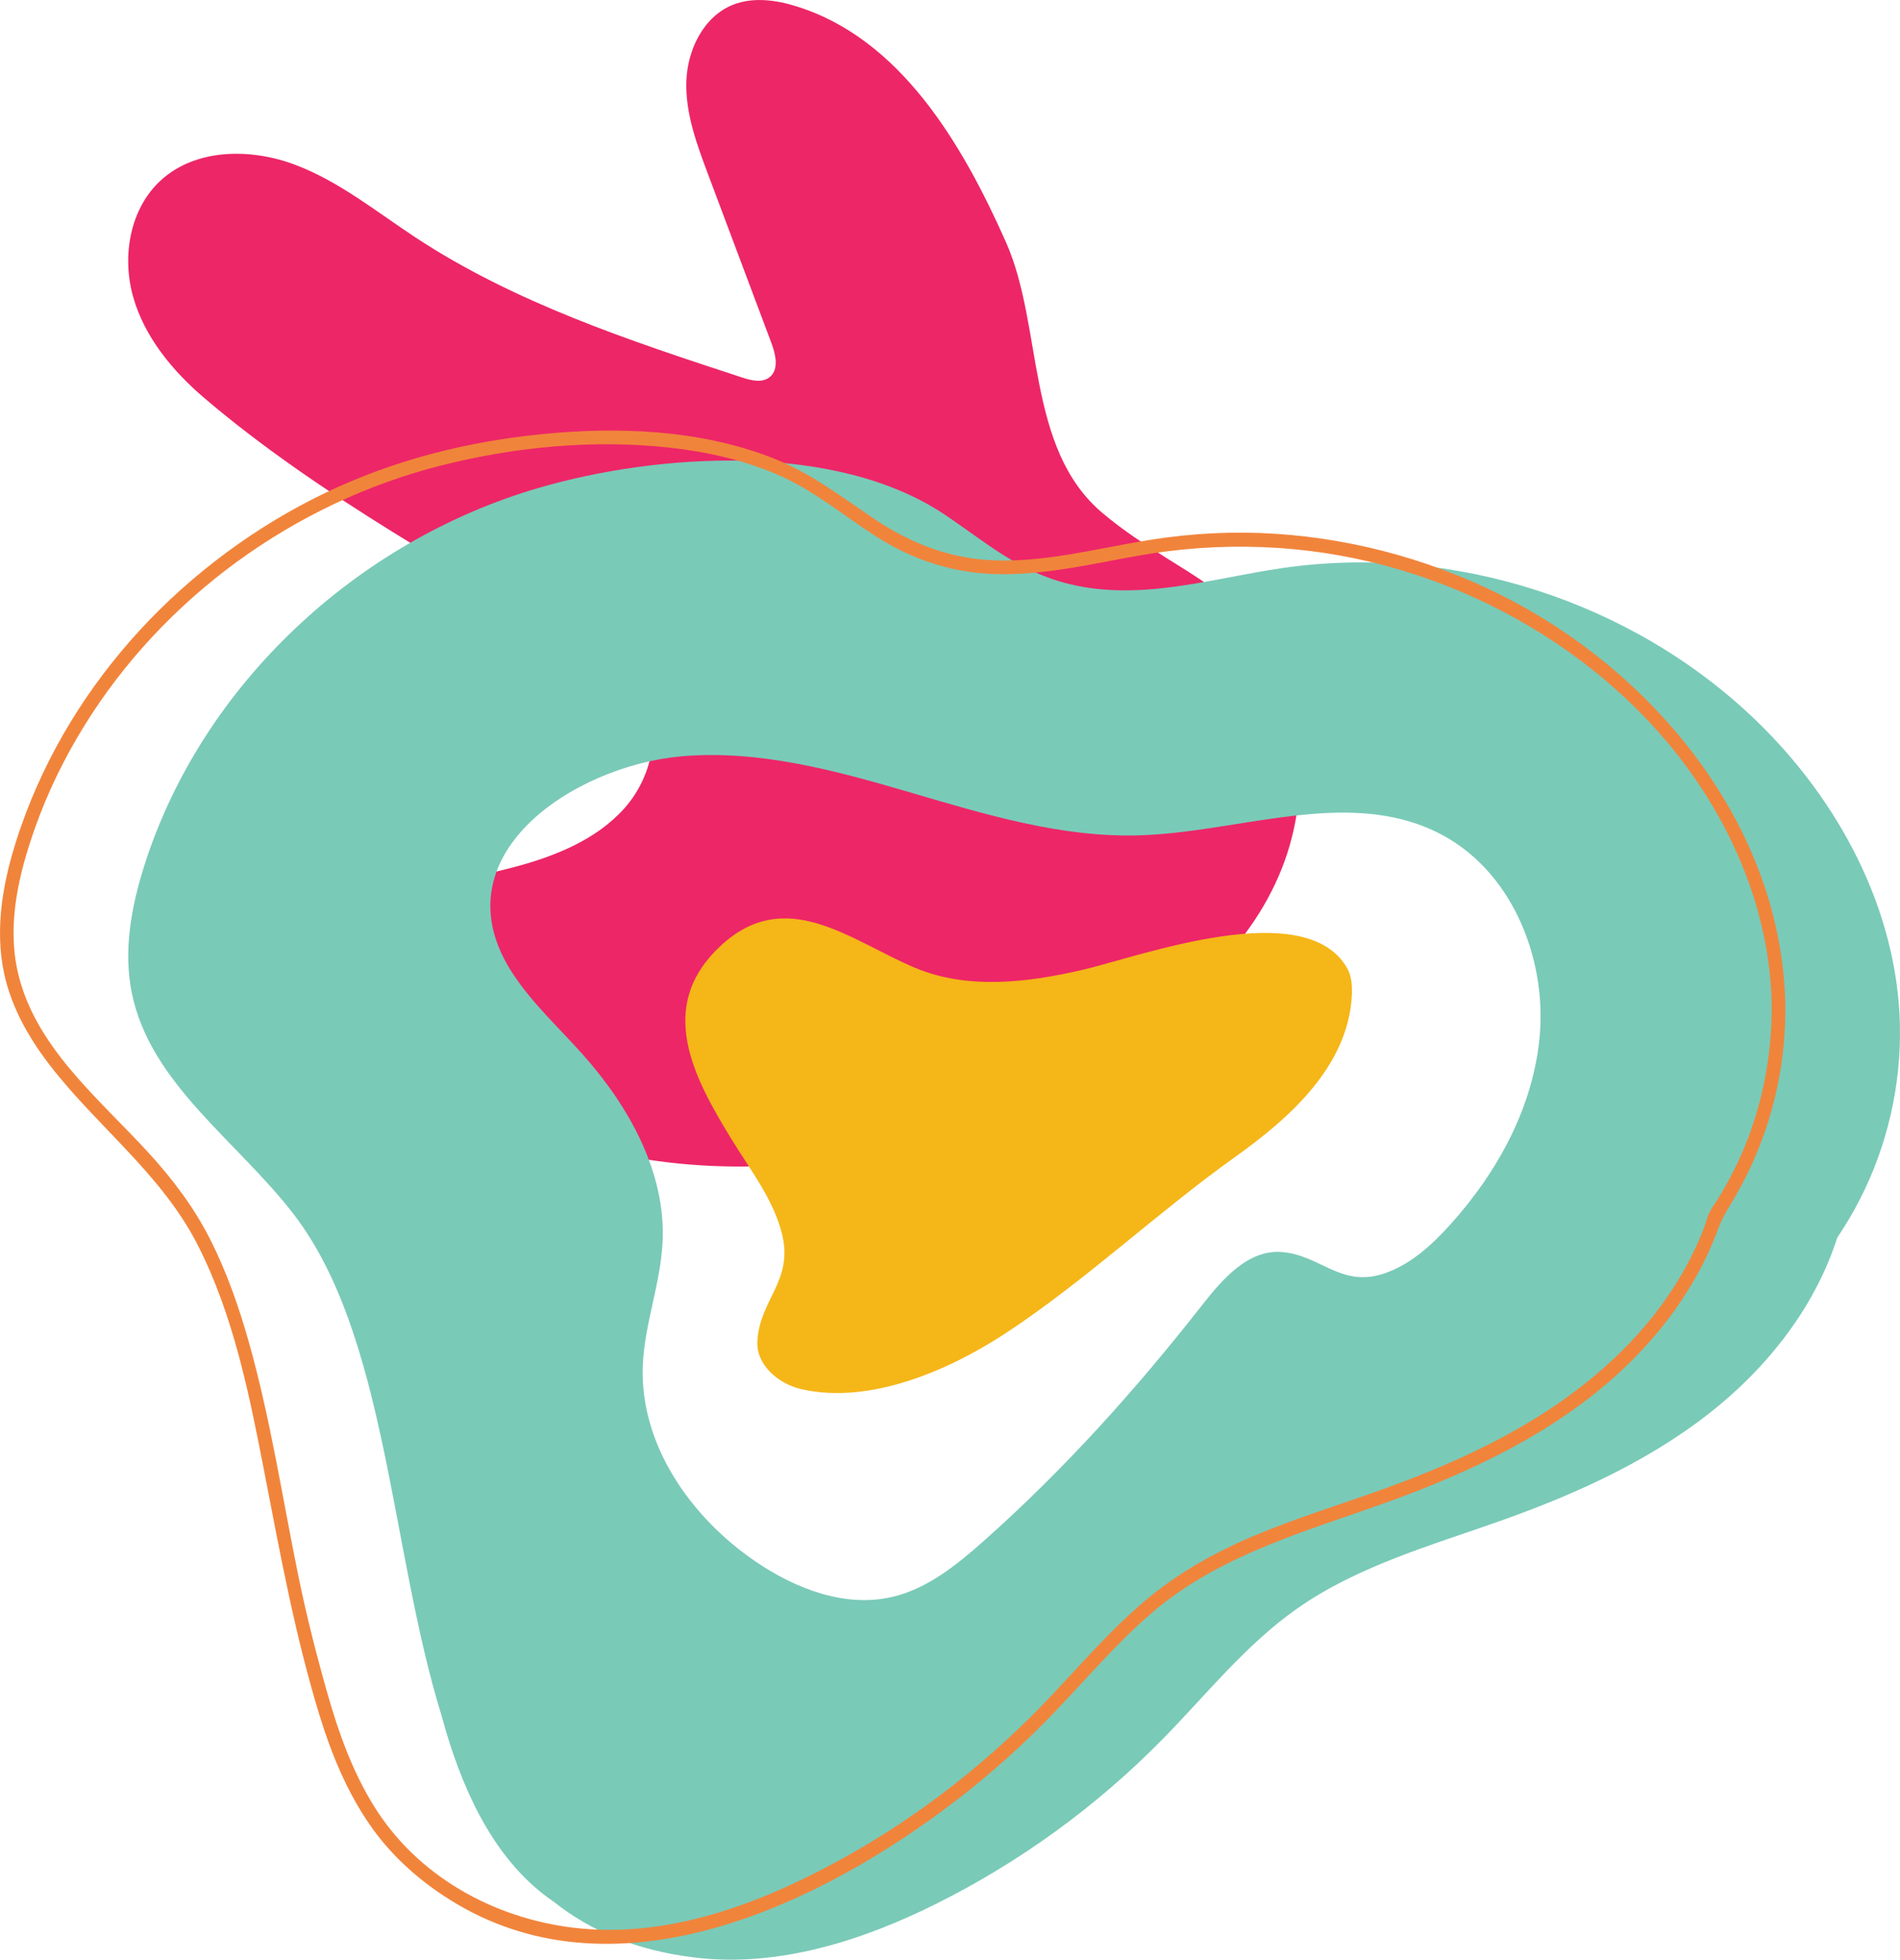
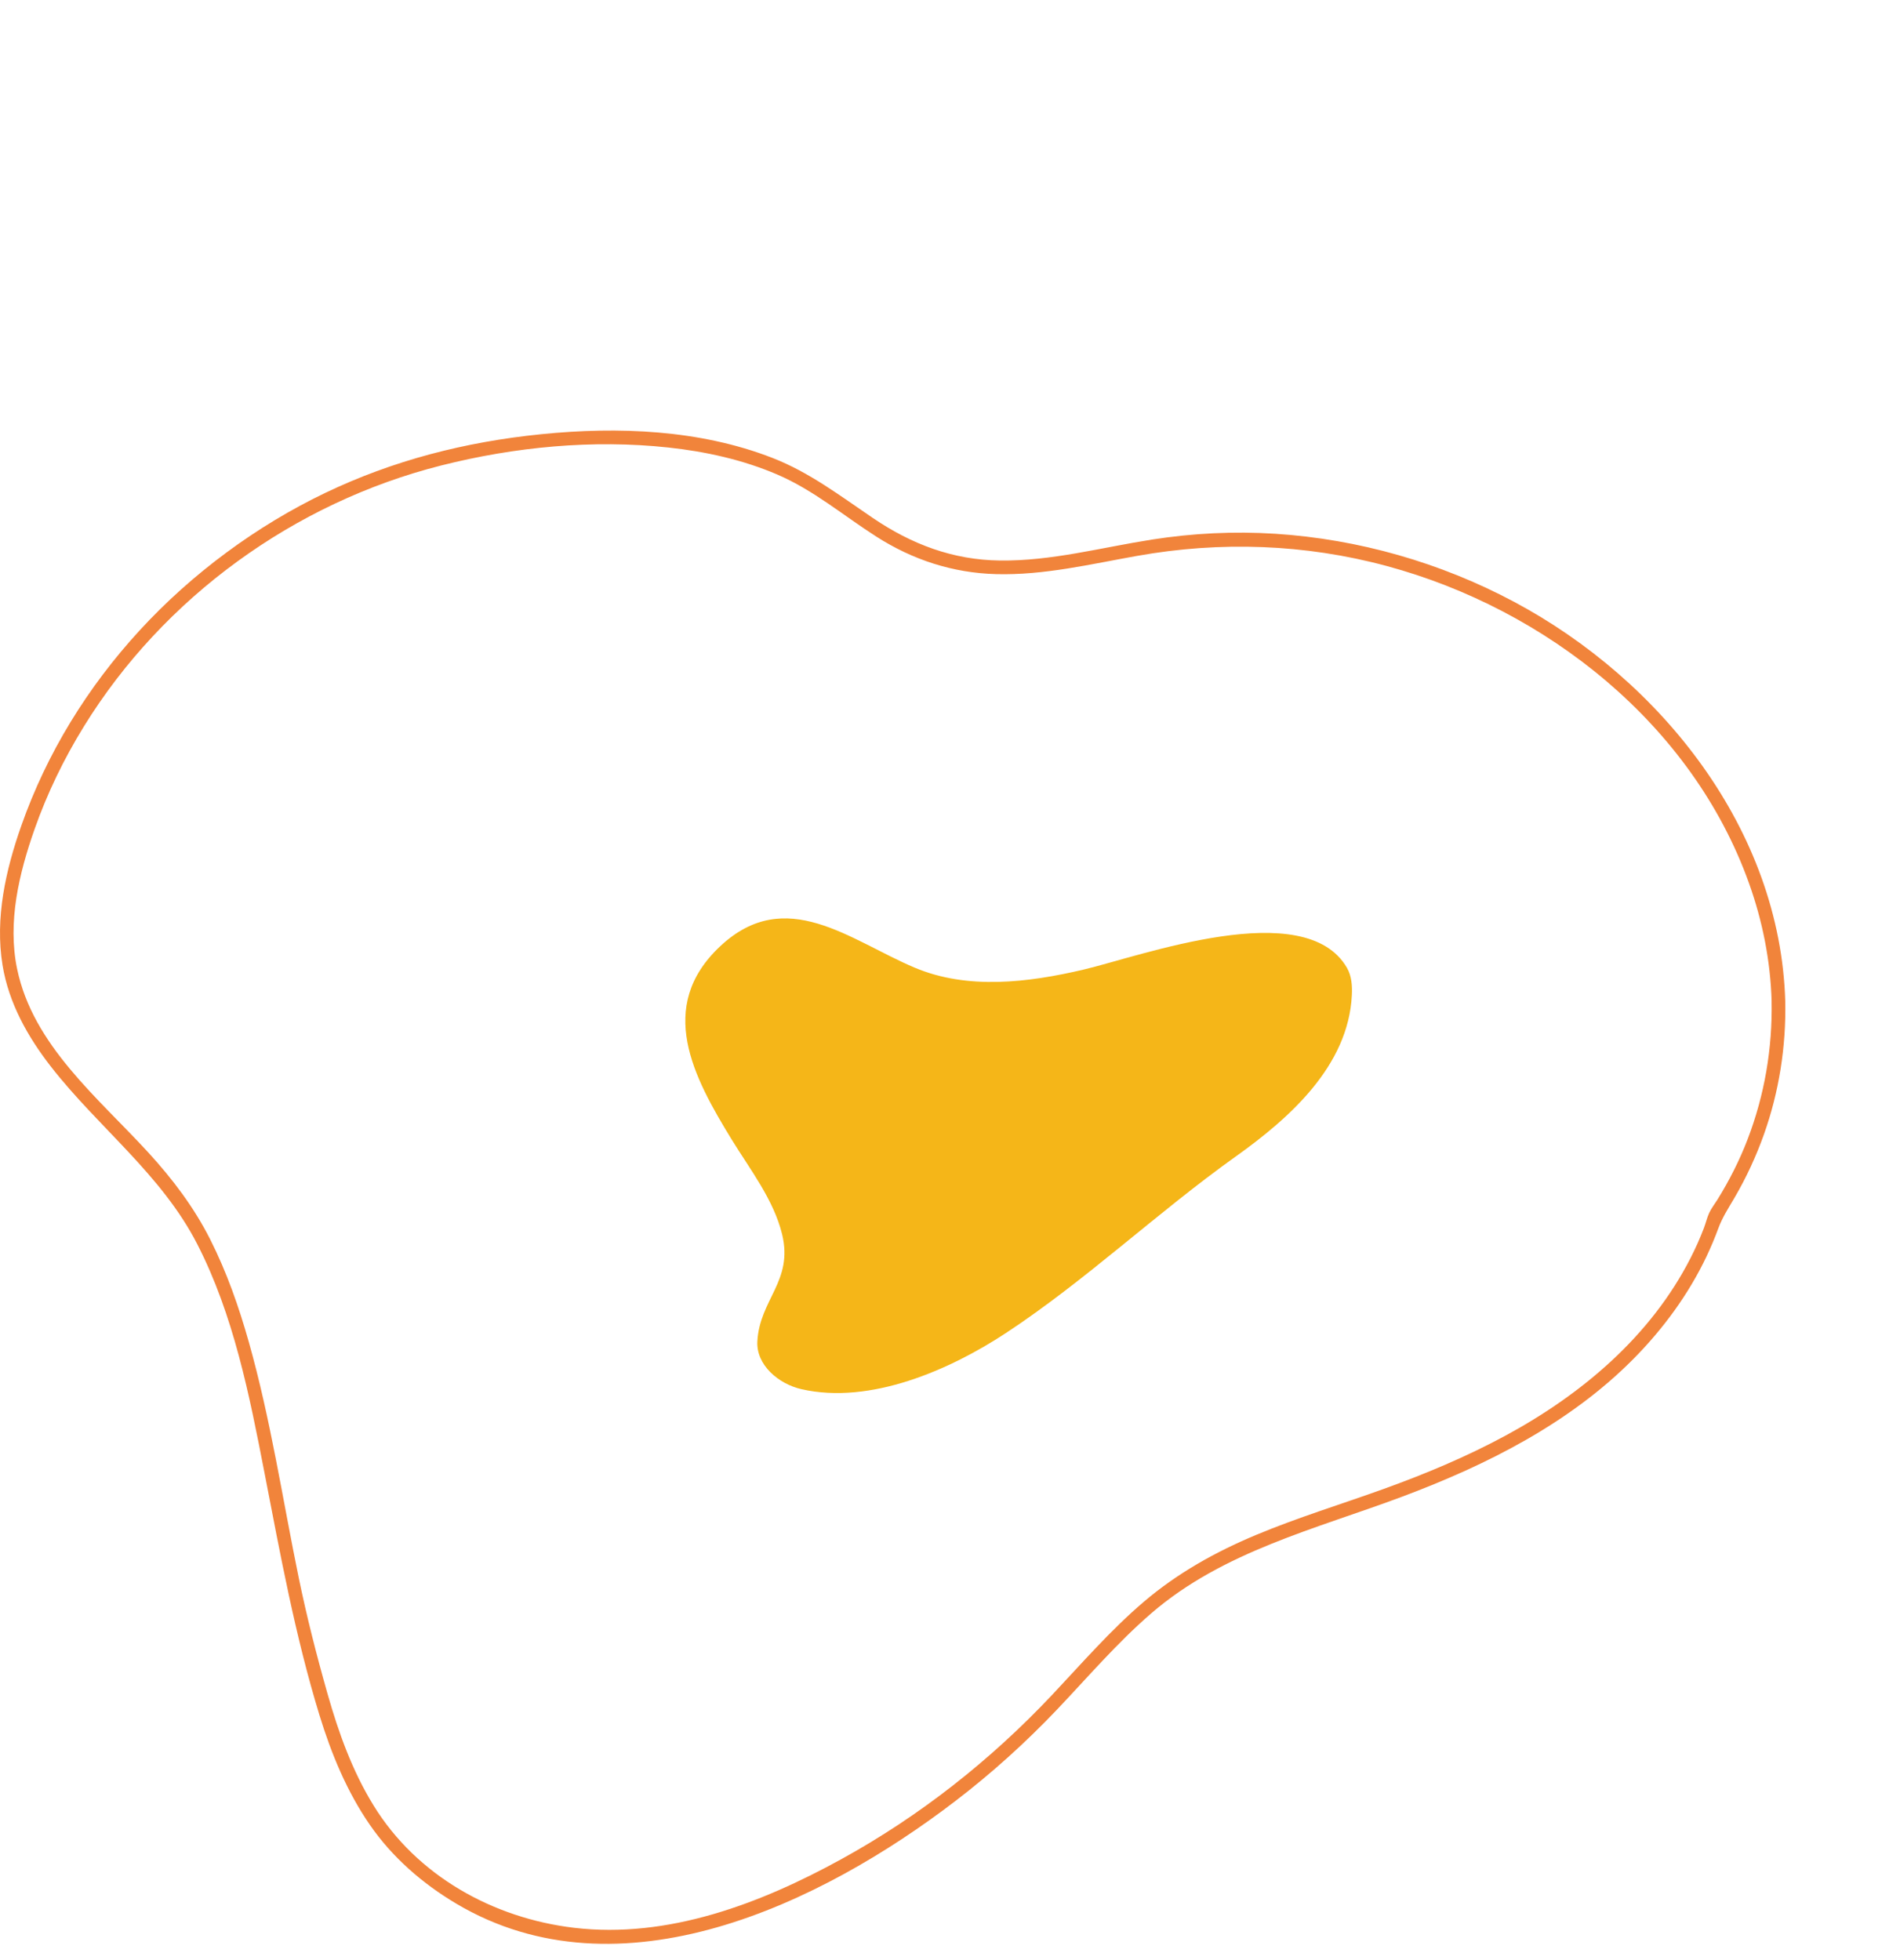
<svg xmlns="http://www.w3.org/2000/svg" id="Layer_2" viewBox="0 0 972.7 1003.26">
  <defs>
    <style>.cls-1{fill:#f1843b;}.cls-2{fill:#ed2668;}.cls-3{fill:#7acab8;}.cls-4{fill:#f5b618;}</style>
  </defs>
  <g id="Layer_1-2">
-     <path class="cls-2" d="M596.74,285.4c-10.57-6.61-21.57-13.67-32.39-22.81-39.37-33.28-30.11-95.29-49.35-138.61-22.56-50.81-54.25-104.29-107.35-120.76-10.53-3.27-22.18-4.84-32.42-.77-15.11,6.01-23.39,23.15-23.86,39.41-.47,16.26,5.34,31.97,11.05,47.2,10.84,28.87,21.68,57.74,32.52,86.61,2.19,5.84,3.94,13.52-.93,17.42-3.85,3.08-9.47,1.69-14.16.16-57.78-18.94-116.33-38.25-167.13-71.68-20.18-13.28-39.28-28.87-61.92-37.32-22.64-8.45-50.55-8.25-68.41,8.03-15.89,14.49-20.08,38.88-14.26,59.59,5.83,20.7,20.2,38.05,36.57,52,58.85,50.15,131.58,89.15,197.85,129.1,9.1,5.49,18.47,11.22,24.59,19.9,12.72,18.03,7.25,44.39-7.42,60.87-14.67,16.48-36.31,24.91-57.66,30.49s-43.46,8.99-63.58,18.04c-10.69,4.81-21.42,12.08-24.98,23.25-4.69,14.68,4.65,30.11,15.34,41.21,12.8,13.3,28.08,23.99,44.12,33.13,82.19,46.81,186.36,48.64,272.39,11.06,85.22-37.23,179.23-99.12,156.6-206.17-9.75-46.15-35.84-60.97-65.23-79.34Z" />
-     <path class="cls-3" d="M972.65,524.41c-1.44-58.88-31.34-114.78-73.75-155.65-63.27-60.98-155.41-90.61-242.36-77.94-36.13,5.27-72.29,17.07-108.87,8.24-26.3-6.35-42.54-21.2-64.06-35.62-55.78-37.37-146.61-31.55-207.99-13.62-92.79,27.11-171.91,100.44-201.47,192.49-6.88,21.42-11.17,44.37-6.6,66.4,9.59,46.16,53.77,75.32,82.58,112.64,47.95,62.11,49.46,171.18,75.92,256.97.7,2.57,1.42,5.13,2.18,7.68,10,33.82,26.28,67.99,55.34,87.68,18.64,14.84,42.2,24.96,72.51,28.54,42.41,5.01,85.04-8.52,123.26-27.58,42.81-21.35,82.03-49.85,115.56-83.96,22.51-22.9,42.71-48.52,68.95-67.01,31.48-22.18,69.45-32.61,105.72-45.56,39.81-14.21,78.9-32.19,111.33-59.3,26.92-22.5,49.03-51.9,59.64-85.11,4.3-6.41,8.25-13.06,11.77-19.96,14.02-27.48,21.08-58.48,20.32-89.32ZM788.28,529.9c-3.07,36.39-21.52,70.21-46.04,97.28-9.53,10.53-20.47,20.47-33.97,24.9-22.08,7.25-32.64-9.91-52.58-11.13-16.84-1.04-29.82,13.86-40.22,27.14-33.95,43.37-70.9,84.51-112.11,121.05-13.75,12.19-28.67,24.23-46.57,28.41-24.07,5.62-49.29-4.08-69.74-17.95-33.23-22.54-59.29-59.64-57.99-99.77.7-21.71,9.19-42.58,10.16-64.29,1.58-35.53-17.21-69.09-40.85-95.66-12.06-13.55-25.58-25.94-35.6-41.05-40.12-60.44,31.07-106.81,86.04-111.62,39.66-3.47,79.06,7.29,117.26,18.51,38.2,11.21,77.07,23.1,116.86,21.95,46.72-1.35,95.89-20.2,139.22-6.93,4.48,1.37,8.89,3.09,13.23,5.2,37.95,18.46,56.32,63.48,52.91,103.96Z" />
    <path class="cls-1" d="M913.96,512.65c-2.54-87.82-63.58-164.41-138.88-204.57-37.67-20.09-79.59-32.06-122.19-34.81-21.13-1.36-42.3-.3-63.21,2.98-25.83,4.05-51.45,11.05-77.78,10.72-24.14-.31-45.17-8.32-64.96-21.72-16.83-11.4-32.46-23.41-51.58-30.85-37.13-14.44-78.86-16.07-118.1-12.12s-76.07,13.44-110.91,30.14-68.06,41.14-94.8,70.25-47.57,62.91-60.61,99.97c-8.02,22.78-13.59,47.37-9.63,71.55,3.17,19.33,12.87,36.61,24.77,51.89,24.26,31.13,56.54,55.12,74.86,90.78,18.67,36.33,26.77,77.48,34.48,117.26,8.09,41.71,15.67,83.35,28.15,124.04,6.04,19.69,14.06,39.15,25.82,56.15,11.48,16.61,26.9,30.01,44.23,40.3,83.69,49.69,186.57.24,255.57-52.63,18.54-14.21,35.88-29.86,51.98-46.79,15.8-16.62,30.75-34.15,48.14-49.17,36.86-31.85,84.24-43.18,128.81-59.89,43.01-16.13,85.36-37.39,118.03-70.34,15.21-15.35,28.28-33.08,37.55-52.65,2.19-4.64,4.19-9.38,5.96-14.19,2.12-5.78,5.27-10.52,8.36-15.82,5.99-10.26,11-21.09,14.99-32.28,7.78-21.84,11.41-45.04,10.95-68.2-.09-4.5-7.09-4.51-7,0,.47,24.08-3.62,48.01-12.24,70.52-4.14,10.81-9.39,21.18-15.5,31.01-1.4,2.25-3.12,4.42-4.22,6.82s-1.72,5.14-2.65,7.59c-1.98,5.24-4.28,10.36-6.82,15.35-20.37,40.04-55.56,69.77-94.55,90.91-20.15,10.92-41.33,19.77-62.87,27.52-21.74,7.83-43.88,14.58-65.22,23.51-20.69,8.66-40.08,19.5-57.21,34.07-17.06,14.52-31.75,31.51-47.07,47.78-31.48,33.42-67.63,61.94-107.89,84.09-41.39,22.77-88.78,40.82-136.81,35.13-41.51-4.92-80.53-26.63-102.7-62.68-10.88-17.68-17.88-37.22-23.53-57.11s-10.62-39.38-14.75-59.43c-8.27-40.22-14.35-81-25.52-120.56-5.09-18.04-11.32-35.87-19.79-52.63-8.31-16.45-19.22-30.87-31.63-44.43-25.71-28.09-59.12-54.91-67.24-94.1-4.97-23.98.98-48.86,8.95-71.51,6.47-18.4,15.03-36.04,25.27-52.63,40.74-66.06,107.78-114.57,182.91-133.57,37.68-9.52,77.5-13.36,116.21-9.2,19.04,2.05,38.13,6.25,55.78,13.82,18.59,7.97,33.83,20.98,50.73,31.78,18.68,11.94,39.19,18.64,61.43,19.23,24.38.64,48.33-5.11,72.18-9.35,42.55-7.58,85.8-6.1,127.59,5.16,81.87,22.05,156.48,81.11,185.56,162.34,6.98,19.49,11.02,39.87,11.62,60.57.13,4.49,7.13,4.51,7,0Z" />
    <path class="cls-4" d="M689.57,495.49c-21.46-37.12-105.45-6.01-134.88.91-28.52,6.71-59.41,10.4-86.4-.99-32.98-13.91-65.99-42.51-99.62-10.94-32.98,30.96-13.72,66.92,5.96,98.99,9.33,15.2,21.46,30.76,25.76,48.4,5.86,24.04-11.52,33.33-12.66,54.9-.63,12.03,10.79,21.74,22.53,24.43,35.28,8.07,76.02-9.86,104.71-28.73,40.86-26.89,77.55-61.79,117.6-90.34,27.55-19.64,57.71-46.35,59.51-82.65.24-4.79-.1-9.81-2.51-13.98Z" />
  </g>
</svg>